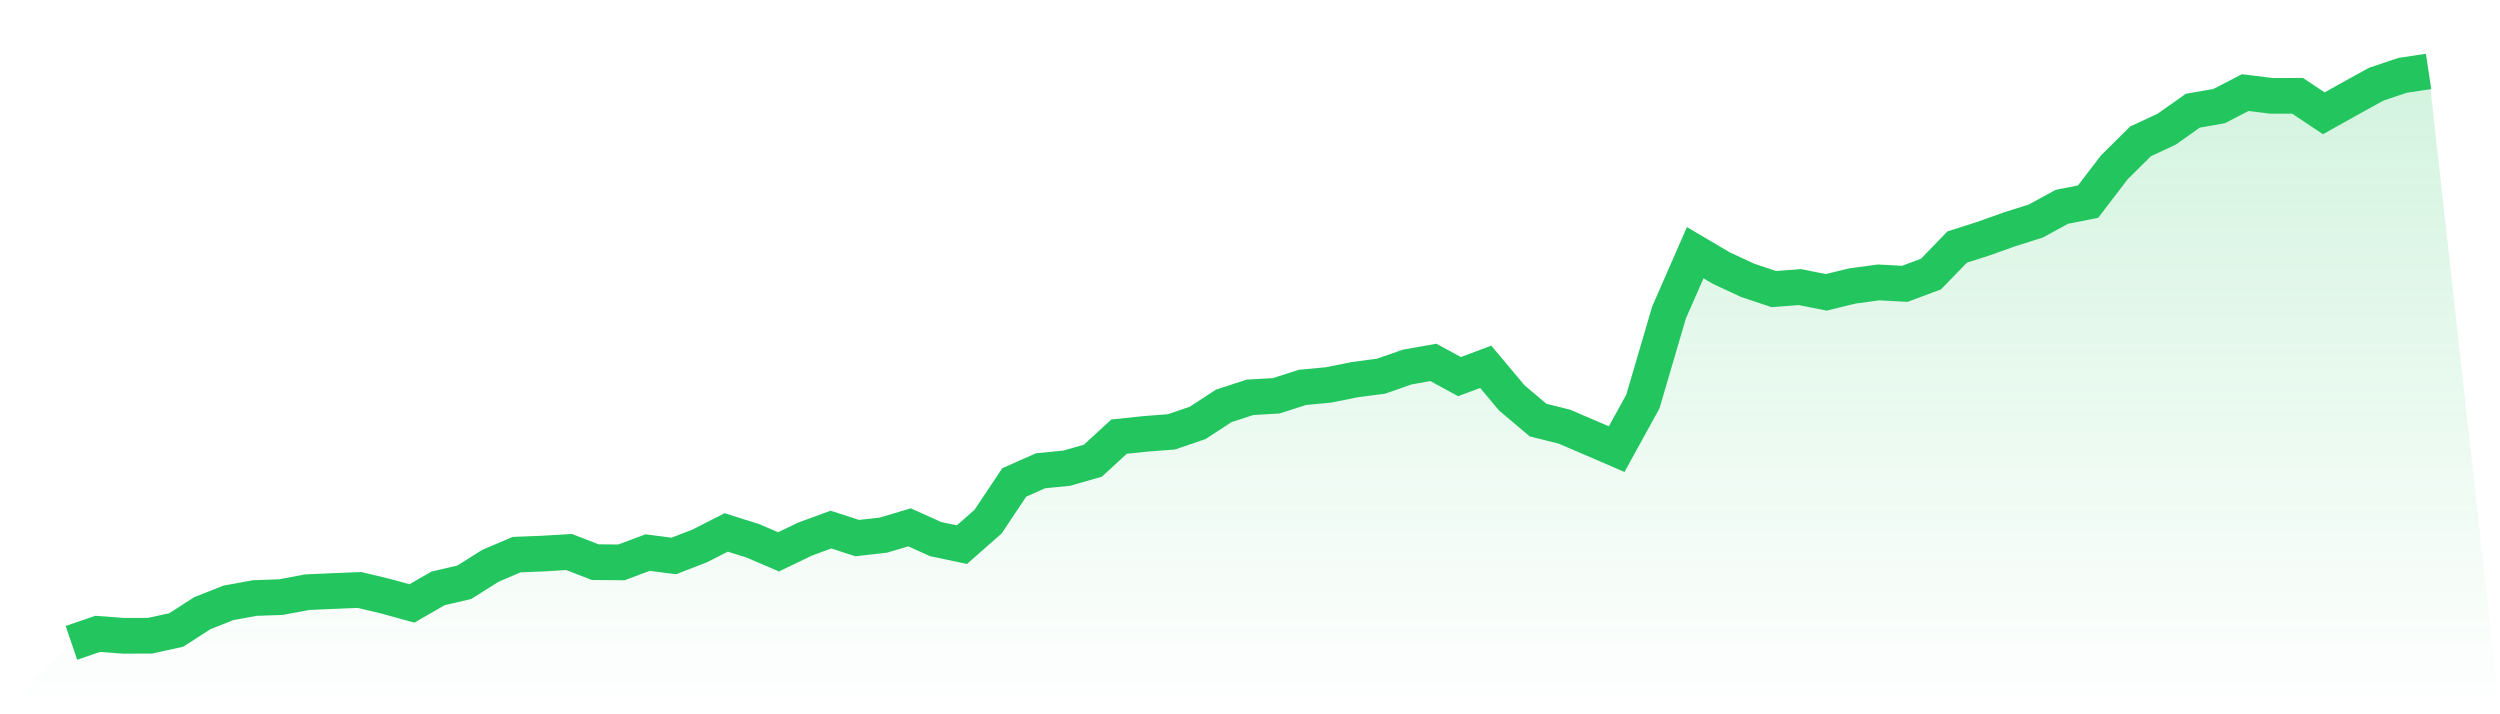
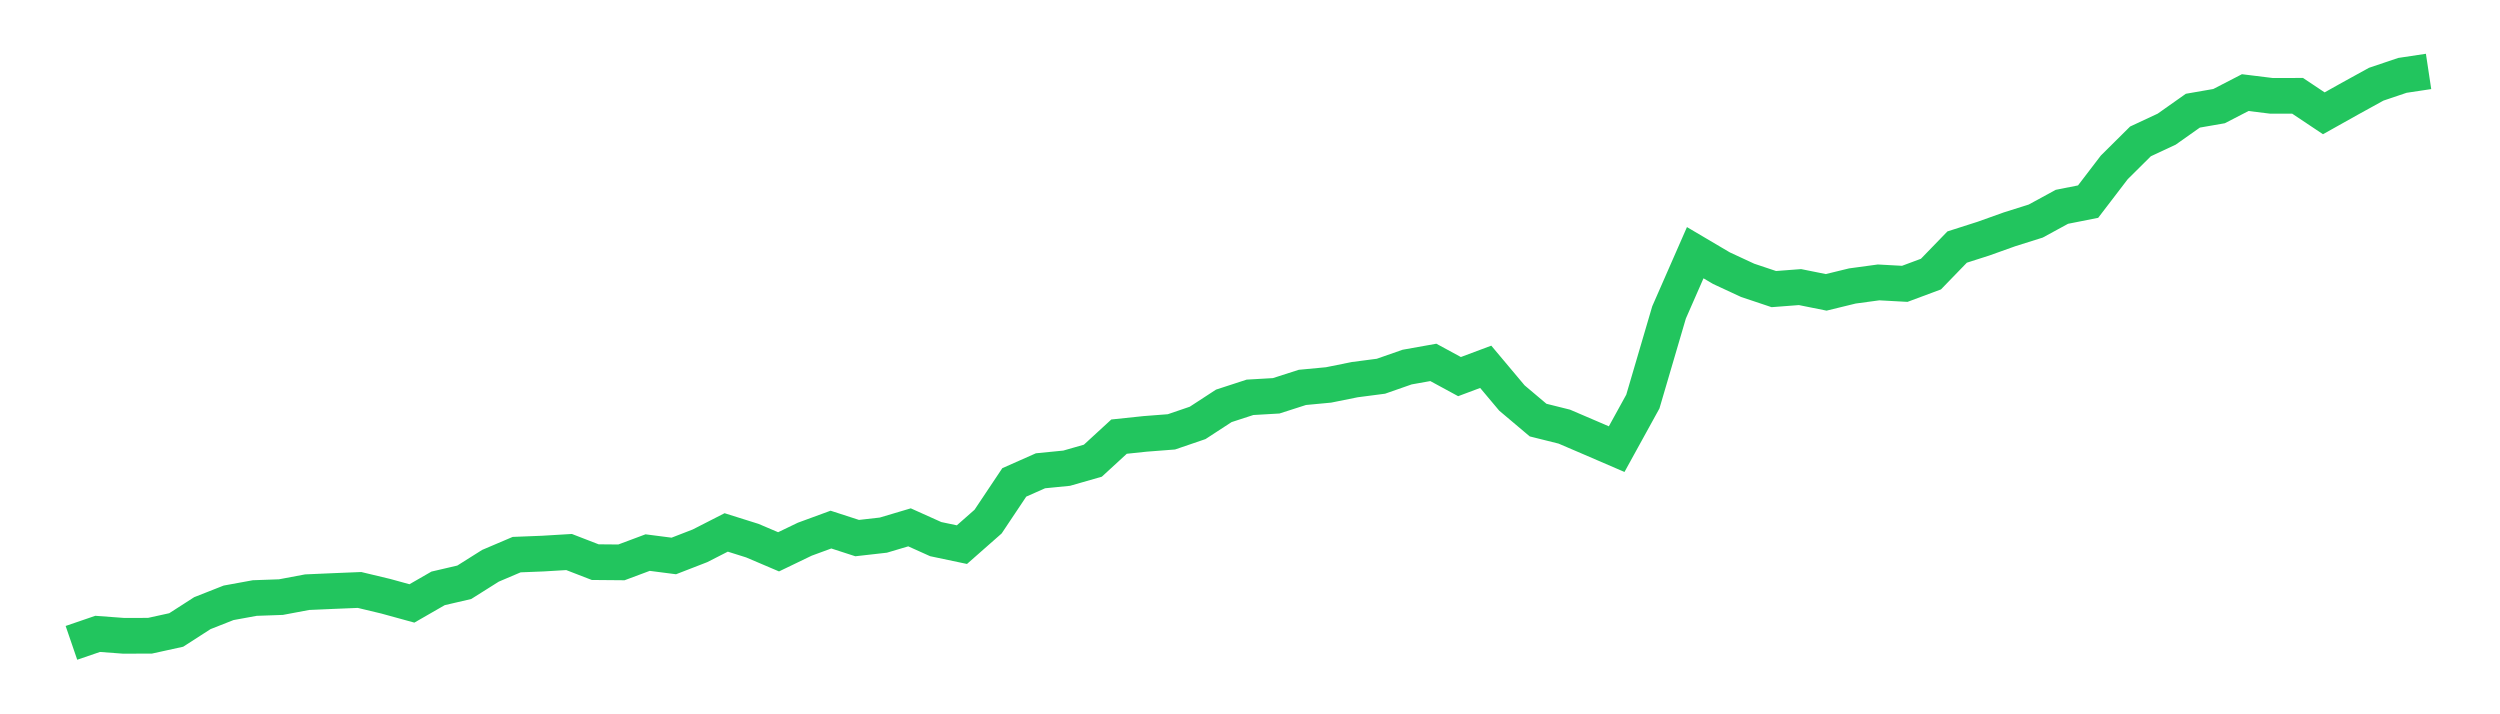
<svg xmlns="http://www.w3.org/2000/svg" viewBox="0 0 140 40">
  <defs>
    <linearGradient id="gradient" x1="0" x2="0" y1="0" y2="1">
      <stop offset="0%" stop-color="#22c55e" stop-opacity="0.2" />
      <stop offset="100%" stop-color="#22c55e" stop-opacity="0" />
    </linearGradient>
  </defs>
-   <path d="M4,36 L4,36 L5.467,35.497 L6.933,35.606 L8.4,35.601 L9.867,35.279 L11.333,34.336 L12.8,33.758 L14.267,33.49 L15.733,33.438 L17.2,33.162 L18.667,33.098 L20.133,33.038 L21.6,33.389 L23.067,33.792 L24.533,32.949 L26,32.607 L27.467,31.683 L28.933,31.059 L30.4,31.001 L31.867,30.913 L33.333,31.48 L34.8,31.493 L36.267,30.945 L37.733,31.134 L39.2,30.565 L40.667,29.816 L42.133,30.277 L43.6,30.902 L45.067,30.195 L46.533,29.657 L48,30.133 L49.467,29.967 L50.933,29.531 L52.4,30.191 L53.867,30.5 L55.333,29.21 L56.8,27.014 L58.267,26.364 L59.733,26.219 L61.2,25.799 L62.667,24.451 L64.133,24.297 L65.6,24.184 L67.067,23.683 L68.533,22.728 L70,22.25 L71.467,22.165 L72.933,21.694 L74.4,21.556 L75.867,21.26 L77.333,21.069 L78.8,20.556 L80.267,20.294 L81.733,21.09 L83.2,20.541 L84.667,22.288 L86.133,23.525 L87.6,23.891 L89.067,24.52 L90.533,25.152 L92,22.487 L93.467,17.494 L94.933,14.151 L96.4,15.017 L97.867,15.698 L99.333,16.189 L100.8,16.077 L102.267,16.372 L103.733,16.014 L105.2,15.815 L106.667,15.895 L108.133,15.349 L109.6,13.835 L111.067,13.366 L112.533,12.842 L114,12.38 L115.467,11.581 L116.933,11.291 L118.4,9.373 L119.867,7.918 L121.333,7.234 L122.8,6.198 L124.267,5.943 L125.733,5.186 L127.2,5.367 L128.667,5.366 L130.133,6.345 L131.6,5.524 L133.067,4.716 L134.533,4.221 L136,4 L140,40 L0,40 z" fill="url(#gradient)" />
  <path d="M4,36 L4,36 L5.467,35.497 L6.933,35.606 L8.4,35.601 L9.867,35.279 L11.333,34.336 L12.8,33.758 L14.267,33.49 L15.733,33.438 L17.2,33.162 L18.667,33.098 L20.133,33.038 L21.6,33.389 L23.067,33.792 L24.533,32.949 L26,32.607 L27.467,31.683 L28.933,31.059 L30.4,31.001 L31.867,30.913 L33.333,31.48 L34.8,31.493 L36.267,30.945 L37.733,31.134 L39.2,30.565 L40.667,29.816 L42.133,30.277 L43.6,30.902 L45.067,30.195 L46.533,29.657 L48,30.133 L49.467,29.967 L50.933,29.531 L52.4,30.191 L53.867,30.5 L55.333,29.21 L56.8,27.014 L58.267,26.364 L59.733,26.219 L61.2,25.799 L62.667,24.451 L64.133,24.297 L65.6,24.184 L67.067,23.683 L68.533,22.728 L70,22.25 L71.467,22.165 L72.933,21.694 L74.4,21.556 L75.867,21.26 L77.333,21.069 L78.8,20.556 L80.267,20.294 L81.733,21.09 L83.2,20.541 L84.667,22.288 L86.133,23.525 L87.6,23.891 L89.067,24.52 L90.533,25.152 L92,22.487 L93.467,17.494 L94.933,14.151 L96.4,15.017 L97.867,15.698 L99.333,16.189 L100.8,16.077 L102.267,16.372 L103.733,16.014 L105.2,15.815 L106.667,15.895 L108.133,15.349 L109.6,13.835 L111.067,13.366 L112.533,12.842 L114,12.38 L115.467,11.581 L116.933,11.291 L118.4,9.373 L119.867,7.918 L121.333,7.234 L122.8,6.198 L124.267,5.943 L125.733,5.186 L127.2,5.367 L128.667,5.366 L130.133,6.345 L131.6,5.524 L133.067,4.716 L134.533,4.221 L136,4" fill="none" stroke="#22c55e" stroke-width="2" />
</svg>